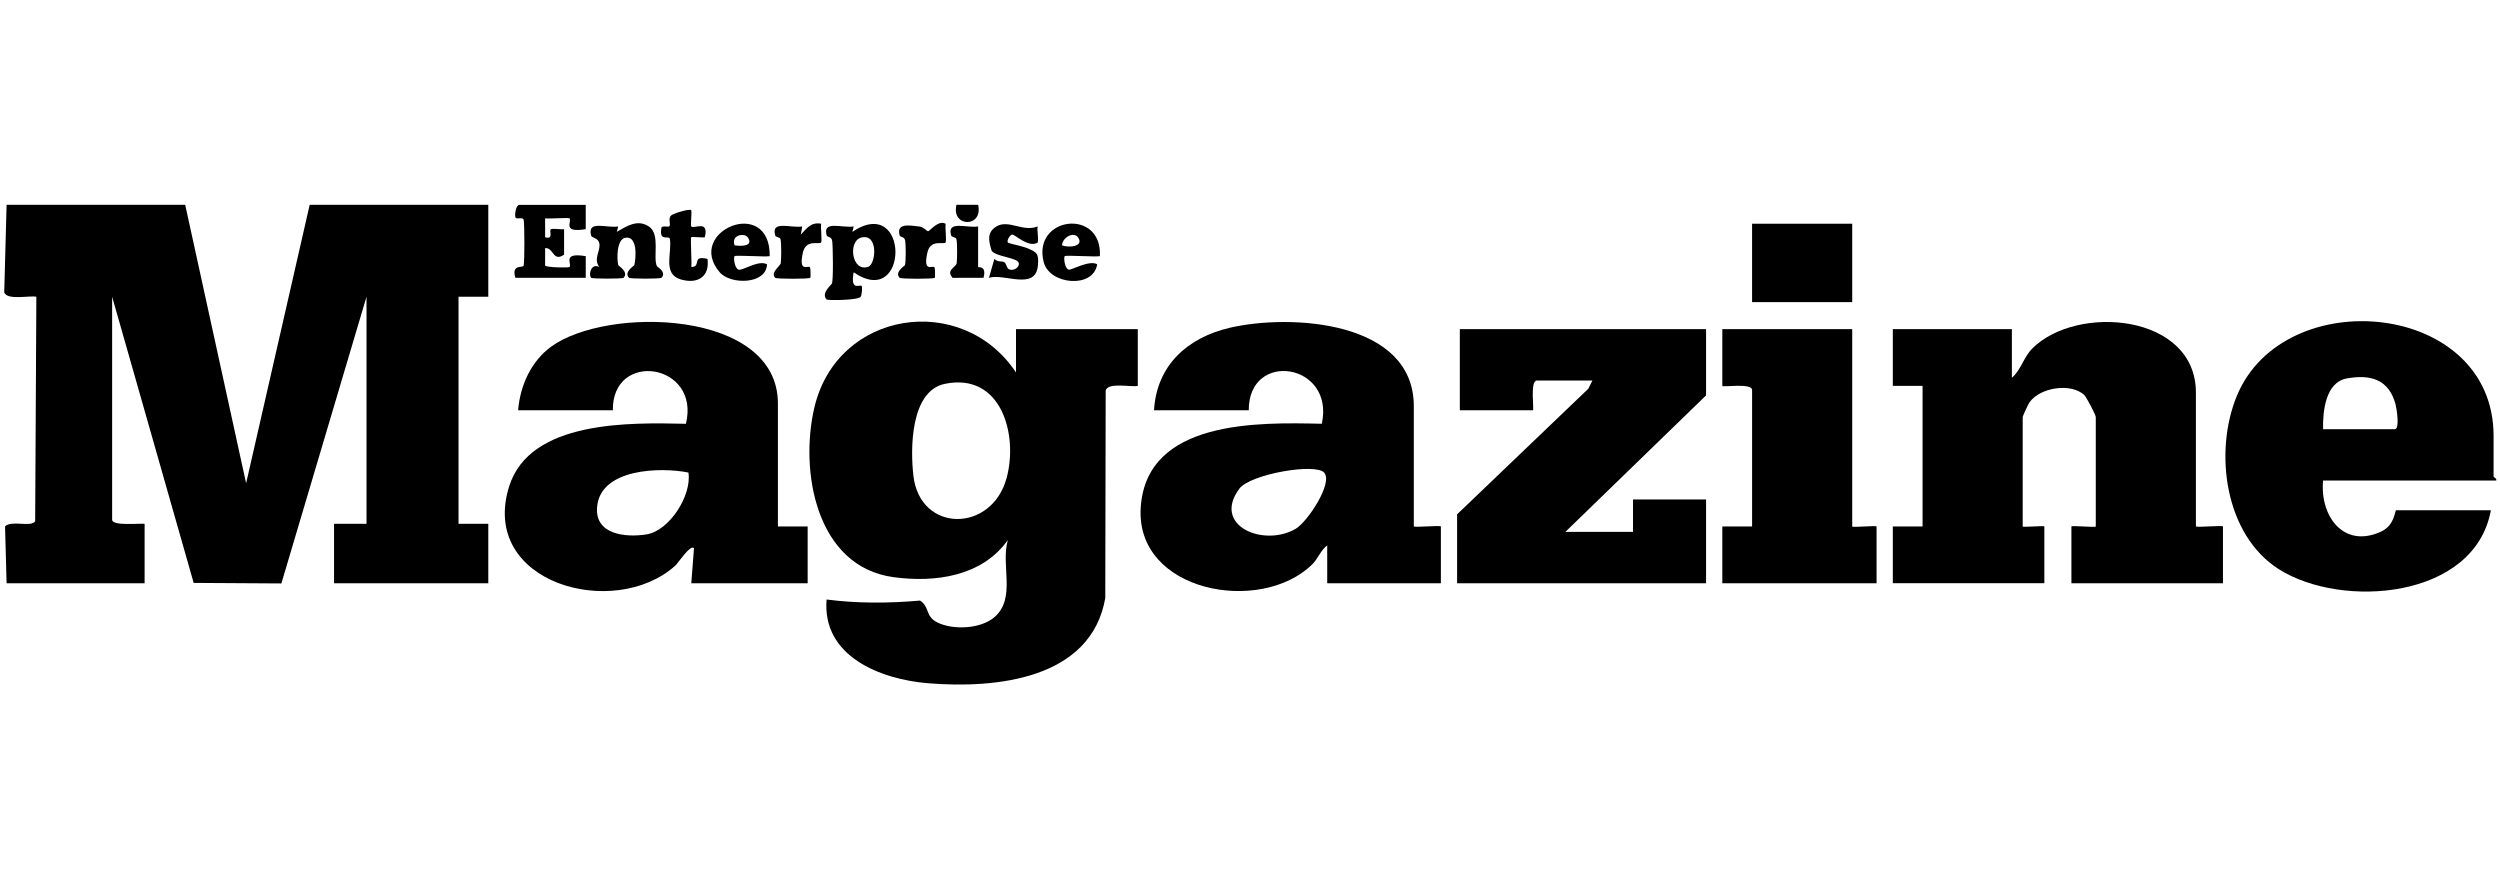
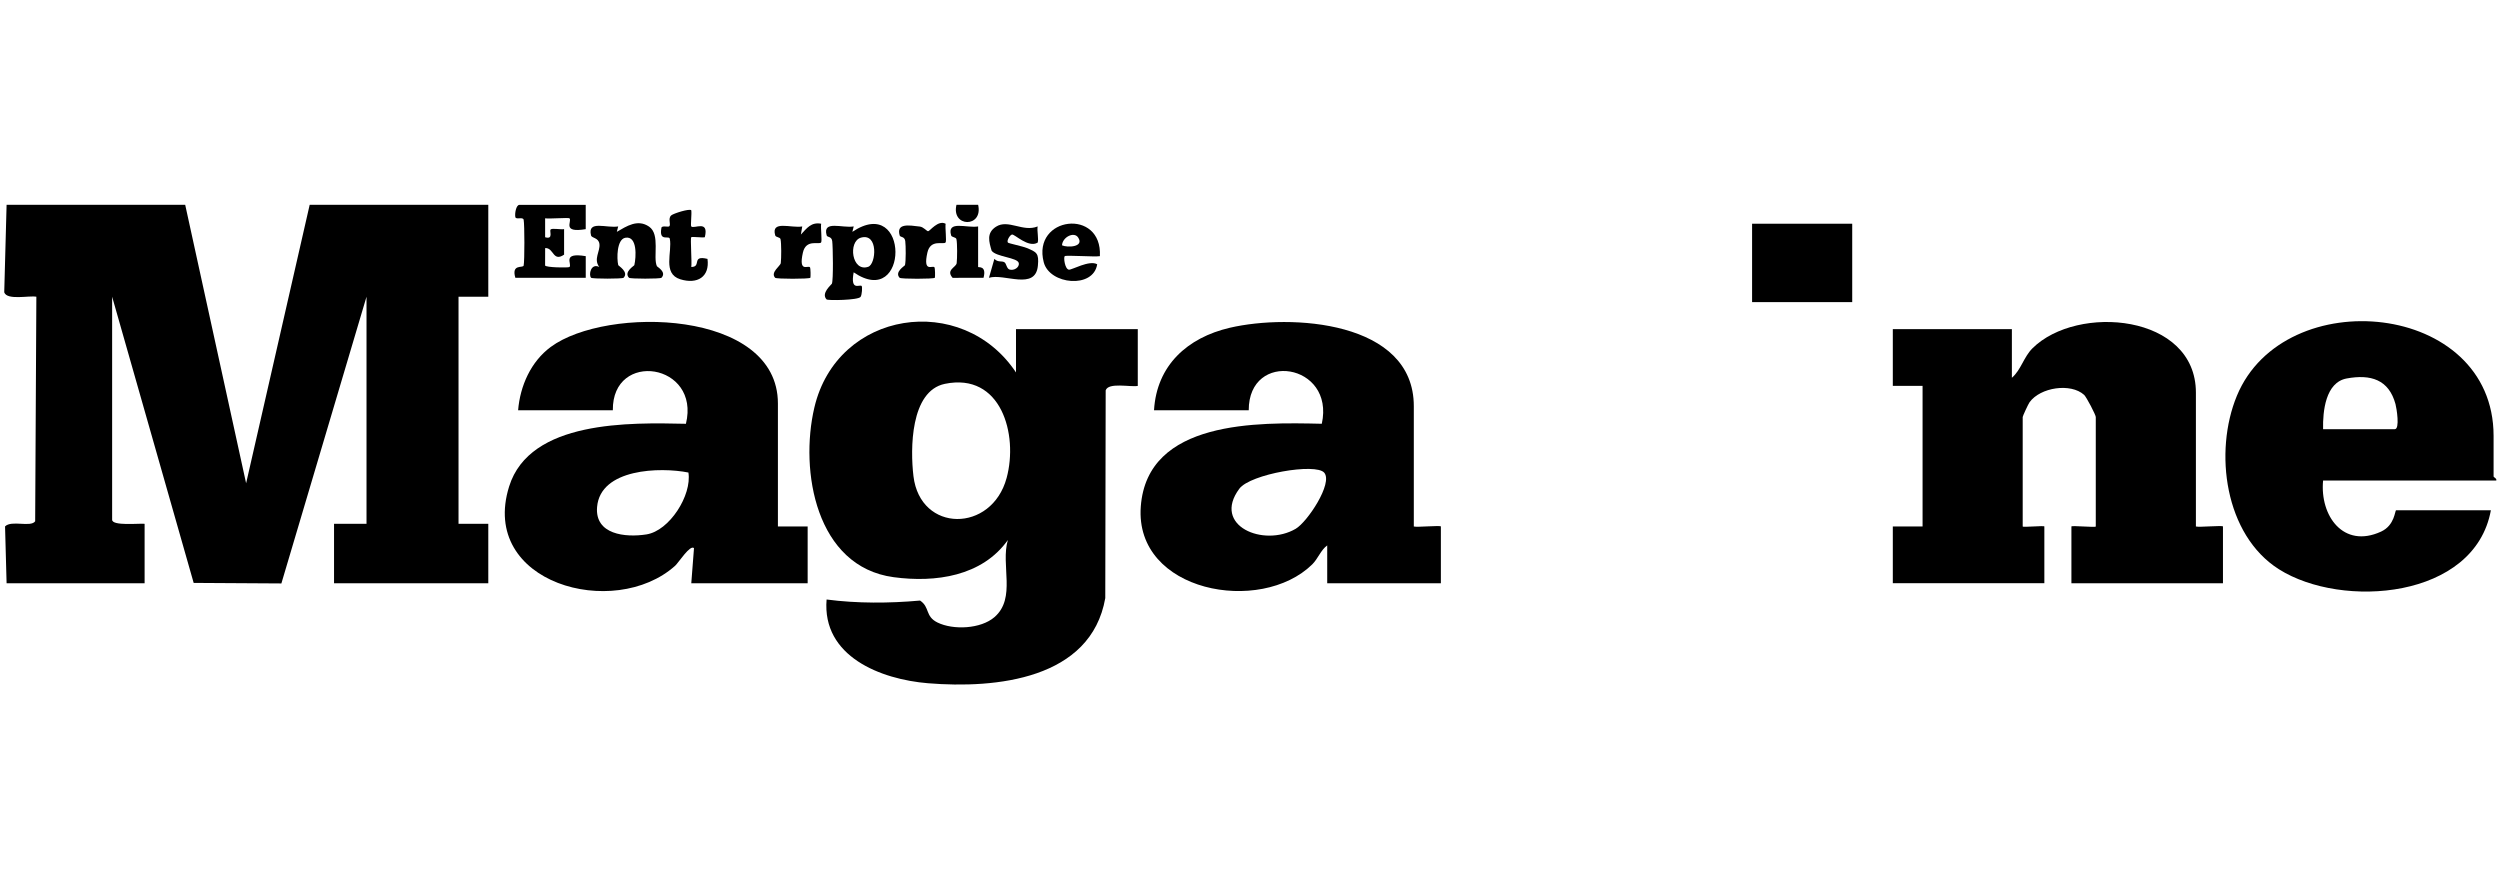
<svg xmlns="http://www.w3.org/2000/svg" fill="none" viewBox="0 0 1770 630" height="630" width="1770">
  <path fill="black" d="M131.122 145L174.251 342.151L219.257 145H345.712V210.073H324.636V370.841H345.712V412.946H236.501V370.841H259.493V210.073L199.216 413.08L137.119 412.698L79.39 210.073V367.97C79.39 372.525 98.301 370.458 102.382 370.841V412.946H4.667L3.575 372.697C8.173 368.065 21.758 373.558 24.9 369.061L25.743 210.073C20.512 209.116 4.954 212.79 3 206.953L4.667 145H131.122Z" />
  <path fill="black" d="M719.326 263.662V233.04H805.545V273.232C800.333 274.189 784.737 270.533 782.821 276.371L782.534 423.454C772.456 481.043 705.052 487.665 657.094 483.742C623.565 481.005 581.911 464.813 585.226 424.449C606.896 427.282 629.543 427.167 651.404 425.196C658.512 429.923 654.814 436.354 663.743 440.737C674.894 446.21 694.379 445.311 704.055 436.947C719.651 423.473 708.347 400.085 713.558 382.343C695.337 407.99 662.325 412.66 632.646 408.64C577.696 401.214 566.028 333.424 576.566 288.543C592.775 219.451 681.217 206.475 719.326 263.681V263.662ZM668.993 271.758C644.487 276.792 644.43 317.998 646.729 337.137C651.557 377.348 702.158 377.348 712.696 338.381C721.012 307.625 708.845 263.547 668.974 271.758H668.993Z" />
  <path fill="black" d="M1554.7 372.755C1556.98 373.444 1573.86 371.798 1573.86 372.755V412.947H1466.56V372.755C1466.56 371.893 1483.81 373.616 1483.81 372.755V295.242C1483.81 293.749 1477.18 281.04 1475.55 279.567C1466.04 270.973 1444.55 274.227 1436.94 284.773C1436.02 286.036 1432.07 294.572 1432.07 295.222V372.735C1432.07 373.501 1447.4 371.97 1447.4 372.735V412.927H1340.11V372.735H1361.18V273.213H1340.11V233.021H1424.41V267.471C1430.83 261.997 1432.78 252.772 1438.97 246.609C1470.64 215.145 1554.7 222.169 1554.7 277.997V372.735V372.755Z" />
  <path fill="black" d="M550.722 372.754H571.817V412.946H489.43L491.346 388.085C488.682 385.329 480.386 398.401 477.991 400.563C434.824 439.281 339.063 412.946 360.465 344.409C375.16 297.366 446.243 299.184 485.636 300.045C496.136 257.135 433.368 247.681 433.885 290.456H366.826C368.225 273.231 375.869 256.006 389.952 245.614C429.287 216.561 550.76 218.915 550.76 285.672V372.754H550.722ZM487.399 334.553C467.377 330.572 425.033 331.682 422.734 358.955C421.087 378.477 442.661 380.697 457.682 378.362C473.949 375.836 489.947 350.649 487.399 334.553Z" />
  <path fill="black" d="M1000.98 372.754C1003.26 373.443 1020.14 371.798 1020.14 372.754V412.946H939.667V386.152C935.28 389.214 933.076 395.626 929.11 399.53C892.553 435.531 803.192 419.281 807.675 358.649C812.216 297.213 890.791 298.993 935.835 300.026C945.281 257.136 883.989 247.547 884.104 290.457H817.045C818.922 258.571 840.822 239.03 870.673 232.063C913.438 222.092 1000.98 226.858 1000.98 287.586V372.754ZM937.56 334.668C931.601 327.625 885.196 335.606 877.456 345.998C857.912 372.276 894.719 387.626 917.365 374.381C925.623 369.539 943.883 342.132 937.56 334.668Z" />
  <path fill="black" d="M1767.37 340.218H1644.75C1642.37 365.175 1659.12 388.62 1685.77 376.39C1695.64 371.854 1695.52 361.271 1696.48 361.271H1763.54C1752.12 424.142 1658.12 431.281 1613.48 403.032C1575.06 378.725 1567.29 319.93 1583.72 280.198C1617.16 199.431 1765.46 213.192 1765.46 308.619V337.328C1765.46 337.902 1767.89 338.801 1767.37 340.198V340.218ZM1644.75 303.853H1695.52C1699.24 303.853 1696.77 288.887 1696.02 286.131C1691.29 268.657 1678.41 264.848 1661.48 267.949C1646.45 270.705 1644.46 291.222 1644.75 303.853Z" />
-   <path fill="black" d="M1207.9 233.039V279.93L1108.27 376.582H1156.17V353.615H1207.9V412.946H1031.63V364.141L1124.58 275.164L1127.43 269.403H1088.15C1083 269.403 1086.37 290.456 1085.28 290.456H1033.55V233.039H1207.9Z" />
-   <path fill="black" d="M1311.37 233.039V372.754C1311.37 373.615 1328.61 371.893 1328.61 372.754V412.946H1219.4V372.754H1240.48V276.102C1240.48 270.953 1219.4 274.322 1219.4 273.231V233.039H1311.37Z" />
  <path fill="black" d="M1311.37 158.397H1240.48V213.9H1311.37V158.397Z" />
  <path fill="black" d="M414.688 145V162.244C397.463 165.134 405.203 156.694 403.211 154.57C402.598 153.919 388.956 155.048 385.948 154.57V167.967C392.136 169.804 388.707 163.45 389.895 162.436C391.083 161.421 396.965 162.646 399.379 162.225V180.292C391.332 185.766 392.136 175.24 385.967 175.642L385.929 187.929C386.159 189.441 402.617 189.671 403.211 189.039C405.223 186.914 397.482 178.474 414.707 181.364V196.695H364.872C361.883 186.57 370.333 190.034 370.754 187.986C371.444 184.56 371.425 159.201 370.754 155.641C370.294 153.23 365.274 155.833 364.853 153.651C364.355 151.182 365.408 145.038 367.765 145.038H414.707L414.688 145Z" />
  <path fill="black" d="M604.389 192.848C601.879 206.455 608.719 201.116 610.041 202.475C610.635 203.087 610.31 208.714 609.294 210.188C607.666 212.561 586.053 212.867 585.21 211.987C581.091 207.623 588.621 201.613 588.966 200.886C590.096 198.341 589.713 174.589 589.215 170.704C588.755 167.163 585.708 168.158 585.287 166.665C582.125 155.641 596.419 161.708 604.428 160.311L603.47 164.139C644.184 136.923 643.782 219.7 604.428 192.828L604.389 192.848ZM609.543 168.254C600.251 170.895 603.01 192.905 614.716 188.886C620.254 186.991 622.055 164.713 609.543 168.254Z" />
  <path fill="black" d="M465.113 188.503C465.324 188.962 472.145 192.58 468.332 196.656C467.547 197.498 446.107 197.498 445.321 196.656C441.451 192.522 449 188.235 449.115 187.699C450.418 182.111 451.376 166.78 442.735 168.331C436.642 169.421 436.584 182.991 437.715 187.699C437.849 188.235 445.36 192.522 441.508 196.656C440.723 197.498 419.283 197.479 418.497 196.656C416.601 194.666 418.306 186.072 424.265 189.001C420.049 183.412 425.031 177.958 424.399 172.752C423.843 168.158 418.957 168.694 418.459 166.665C415.681 155.565 429.514 161.747 437.676 160.311L436.718 164.139C443.693 160.12 451.471 154.914 459.538 160.445C467.604 165.976 462.144 182.092 465.094 188.484L465.113 188.503Z" />
-   <path fill="black" d="M544.992 181.364C541.16 182.015 520.946 180.484 520.065 181.364C519.184 182.244 520.046 190.206 523.016 190.934C525.985 191.661 536.964 183.833 543.057 187.125C542.597 201.422 517.287 201.766 509.585 192.809C484.696 163.794 545.433 138.186 544.973 181.383L544.992 181.364ZM529.511 168.139C527.25 164.694 517.421 166.091 520.084 173.689C525.123 174.493 533.573 174.302 529.511 168.139Z" />
  <path fill="black" d="M778.742 181.364C774.91 182.015 754.696 180.503 753.815 181.364C752.895 182.302 753.891 190.436 756.746 190.934C758.7 191.278 771.288 183.891 776.806 187.106C774.181 204.561 743.104 201.633 738.966 185.671C730.555 153.173 780.523 147.067 778.722 181.345L778.742 181.364ZM763.299 168.101C760.386 163.776 752.224 167.852 751.899 173.69C755.826 175.47 767.878 174.934 763.299 168.101Z" />
  <path fill="black" d="M702.084 177.536C700.264 171.278 698.233 164.981 705.15 160.522C713.791 154.933 724.195 164.56 734.656 160.311C734.081 163.469 735.537 169.364 734.656 171.795C727.969 175.699 718.37 165.651 716.493 166.053C715.056 166.359 712.546 170.34 713.599 171.756C714.021 172.311 724.041 174.359 727.011 175.603C733.909 178.493 735.672 179.182 734.829 188.082C733.142 205.977 710.936 193.345 700.188 196.675L704.019 183.278C706.549 185.957 709.269 184.484 711.166 185.709C712.546 186.608 712.661 190.092 714.672 190.8C717.776 191.891 722.011 189.288 721.263 186.168C720.344 182.321 705.15 181.862 702.103 177.536H702.084Z" />
  <path fill="black" d="M489.41 148.828C489.87 151.201 488.797 159.737 489.41 160.33C491.441 162.321 502.113 155.259 499.009 167.967C496.863 168.407 490.023 167.374 489.41 167.967C488.643 168.694 489.965 185.632 489.429 189.02C496.959 189.02 489.199 180.446 500.906 183.297C502.611 196.12 493.625 201.441 481.65 197.728C468.832 193.747 476.094 178.321 474.216 169.039C473.679 166.417 466.36 171.546 468.296 161.268C468.64 159.469 473.124 161 473.89 160.196C475.174 158.818 472.683 154.665 475.27 152.464C476.86 151.105 488.126 147.546 489.41 148.847V148.828Z" />
  <path fill="black" d="M669.511 158.397C669.032 161.134 670.335 170.819 669.434 171.718C667.805 173.364 658.762 169.096 656.578 178.876C653.359 193.307 660.142 187.661 661.579 189.211C662.096 189.785 662.115 196.407 661.866 196.675C661.004 197.575 637.782 197.594 636.939 196.675C633.069 192.541 640.618 188.254 640.733 187.718C641.422 184.828 641.346 173.996 640.924 170.723C640.464 167.182 637.418 168.177 636.977 166.704C634.429 157.823 643.549 159.488 651.251 160.407C653.857 160.713 656.156 163.718 657.095 163.718C658.302 163.718 664.203 155.507 669.492 158.416L669.511 158.397Z" />
  <path fill="black" d="M581.377 158.397C580.898 161.134 582.201 170.818 581.301 171.718C579.672 173.364 570.629 169.096 568.444 178.876C565.225 193.307 572.008 187.661 573.445 189.211C573.962 189.785 573.982 196.407 573.732 196.675C572.87 197.575 549.649 197.594 548.805 196.675C545.242 192.847 552.542 188.311 552.791 186.283C553.212 183.01 553.27 172.177 552.599 169.287C552.254 167.833 549.265 168.062 548.863 166.684C545.644 155.679 560.014 161.689 567.985 160.33L567.027 166.053C571.28 161.517 574.365 157.076 581.396 158.397H581.377Z" />
  <path fill="black" d="M692.506 160.311V189.02C692.506 189.536 698.732 187.737 696.337 196.675L674.457 196.713C669.437 191.087 676.948 189.288 677.331 186.283C677.733 182.952 677.829 172.196 677.139 169.287C676.794 167.833 673.806 168.062 673.403 166.684C670.184 155.679 684.554 161.708 692.525 160.311H692.506Z" />
  <path fill="black" d="M692.524 145C696.26 161.402 673.326 161.153 677.177 145H692.524Z" />
</svg>